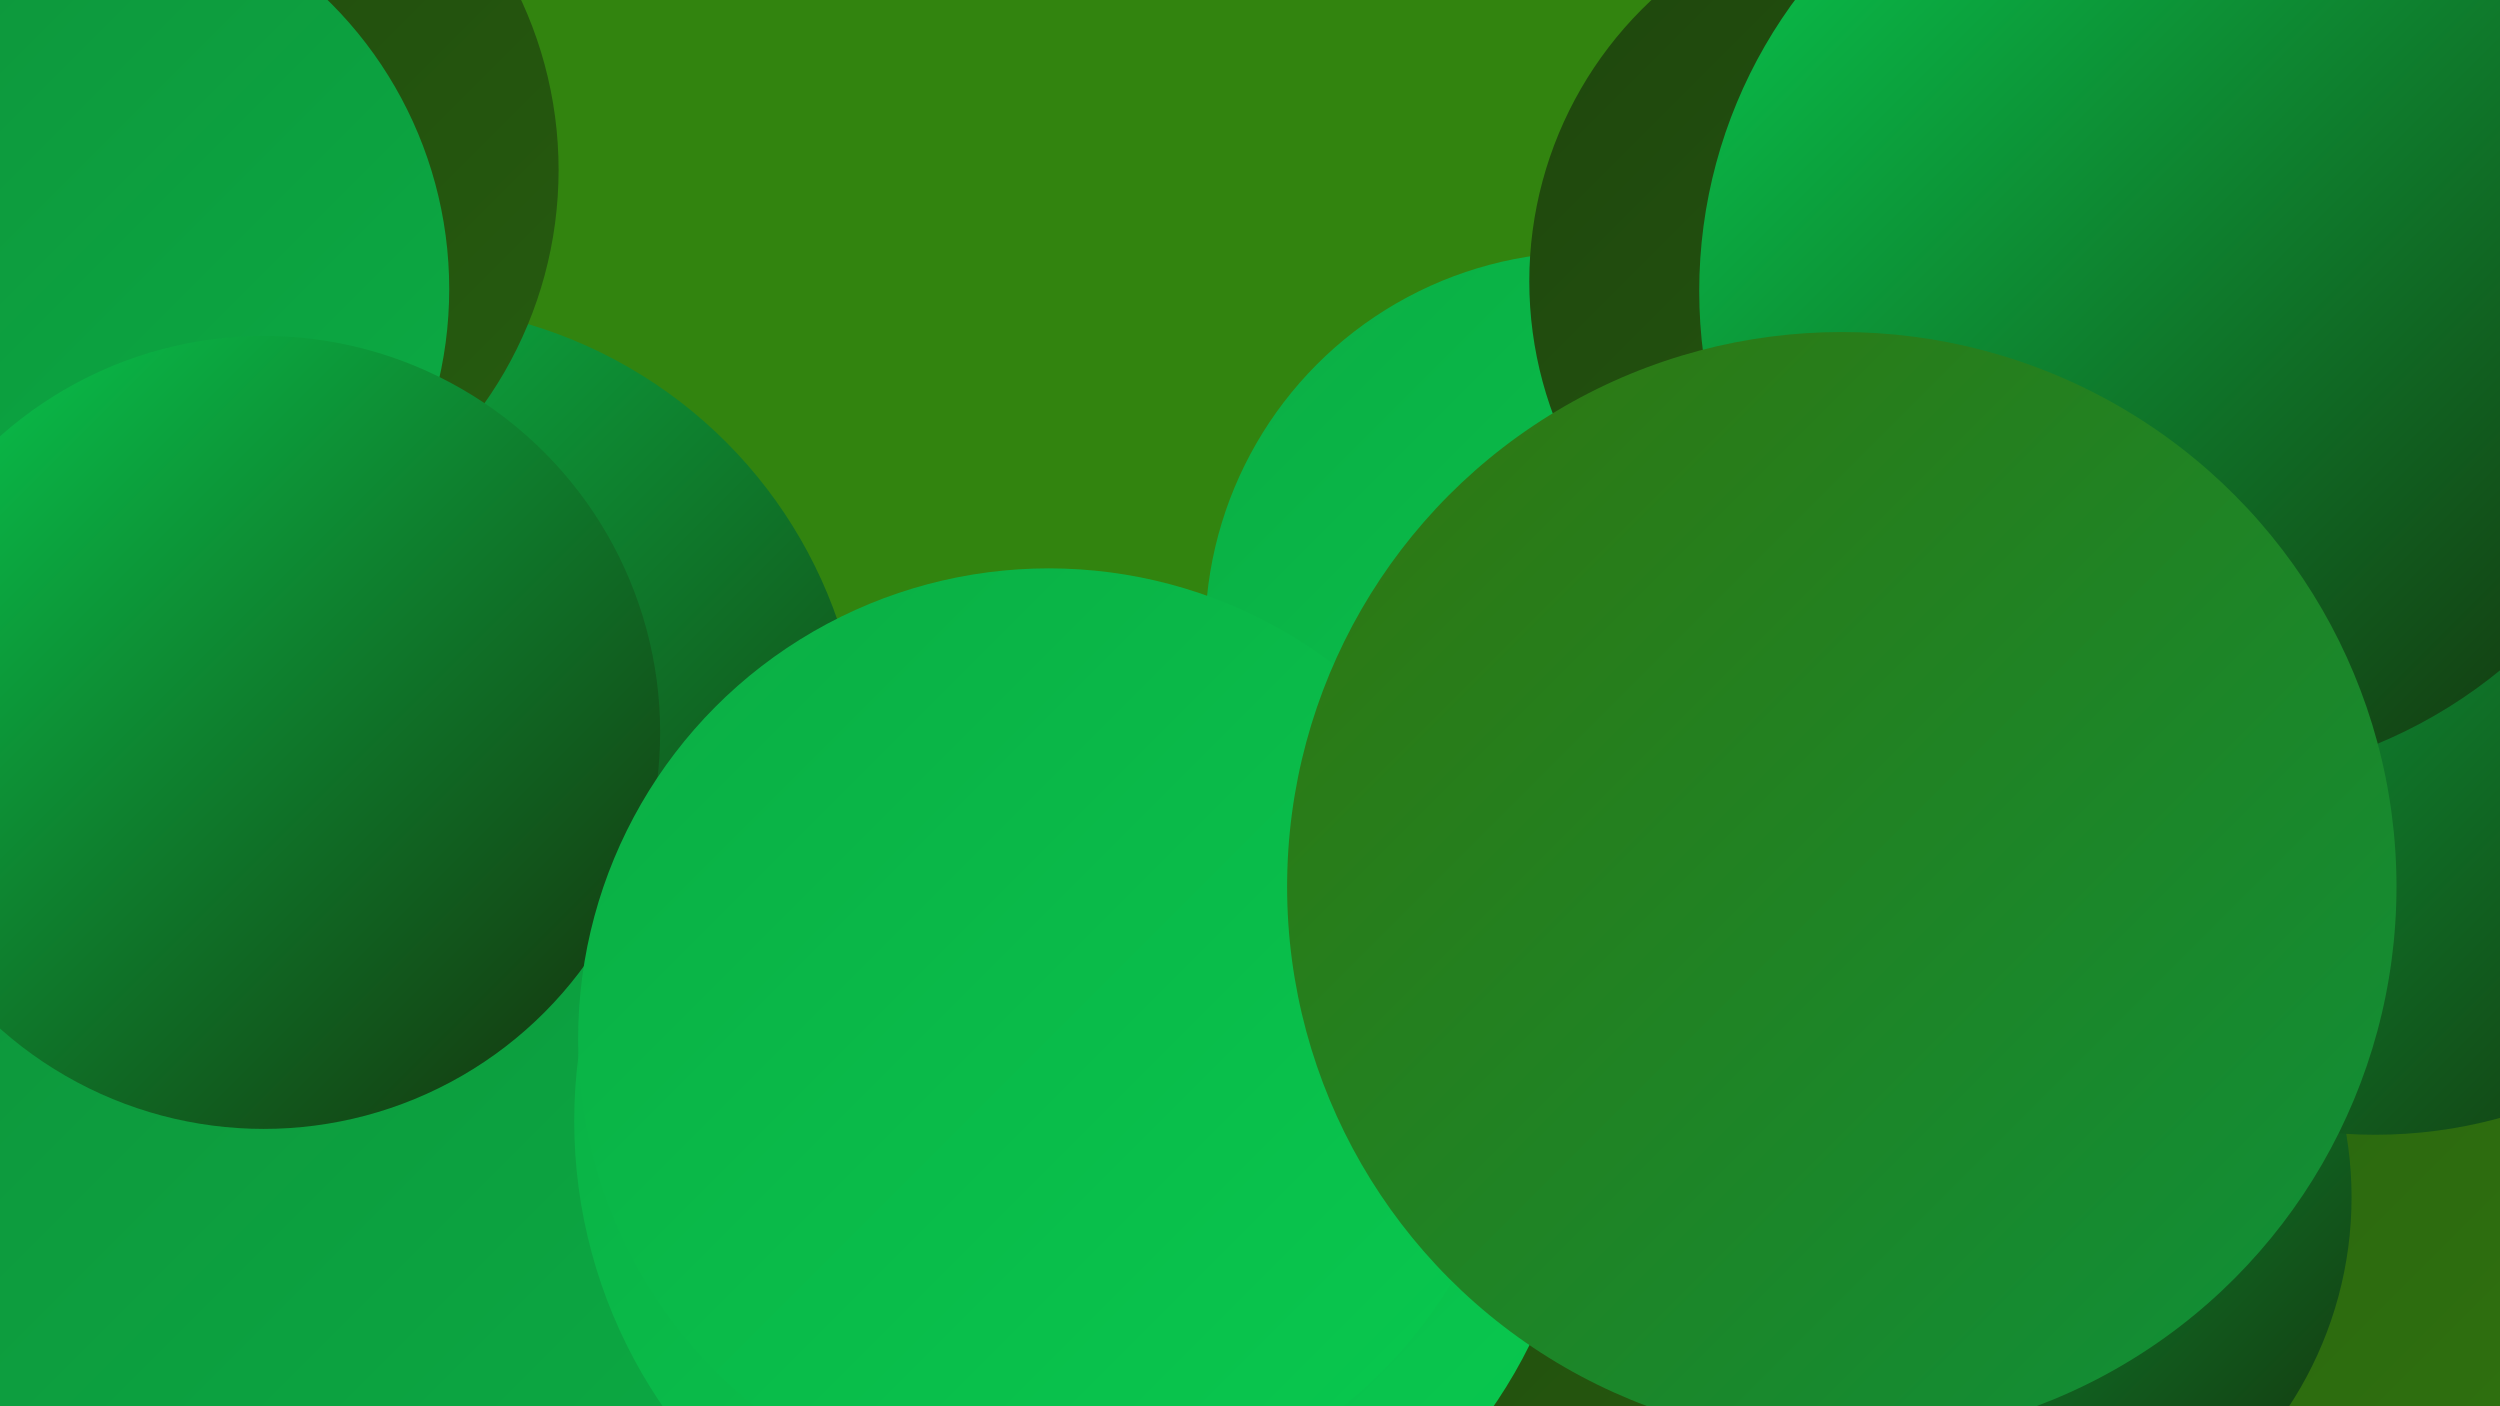
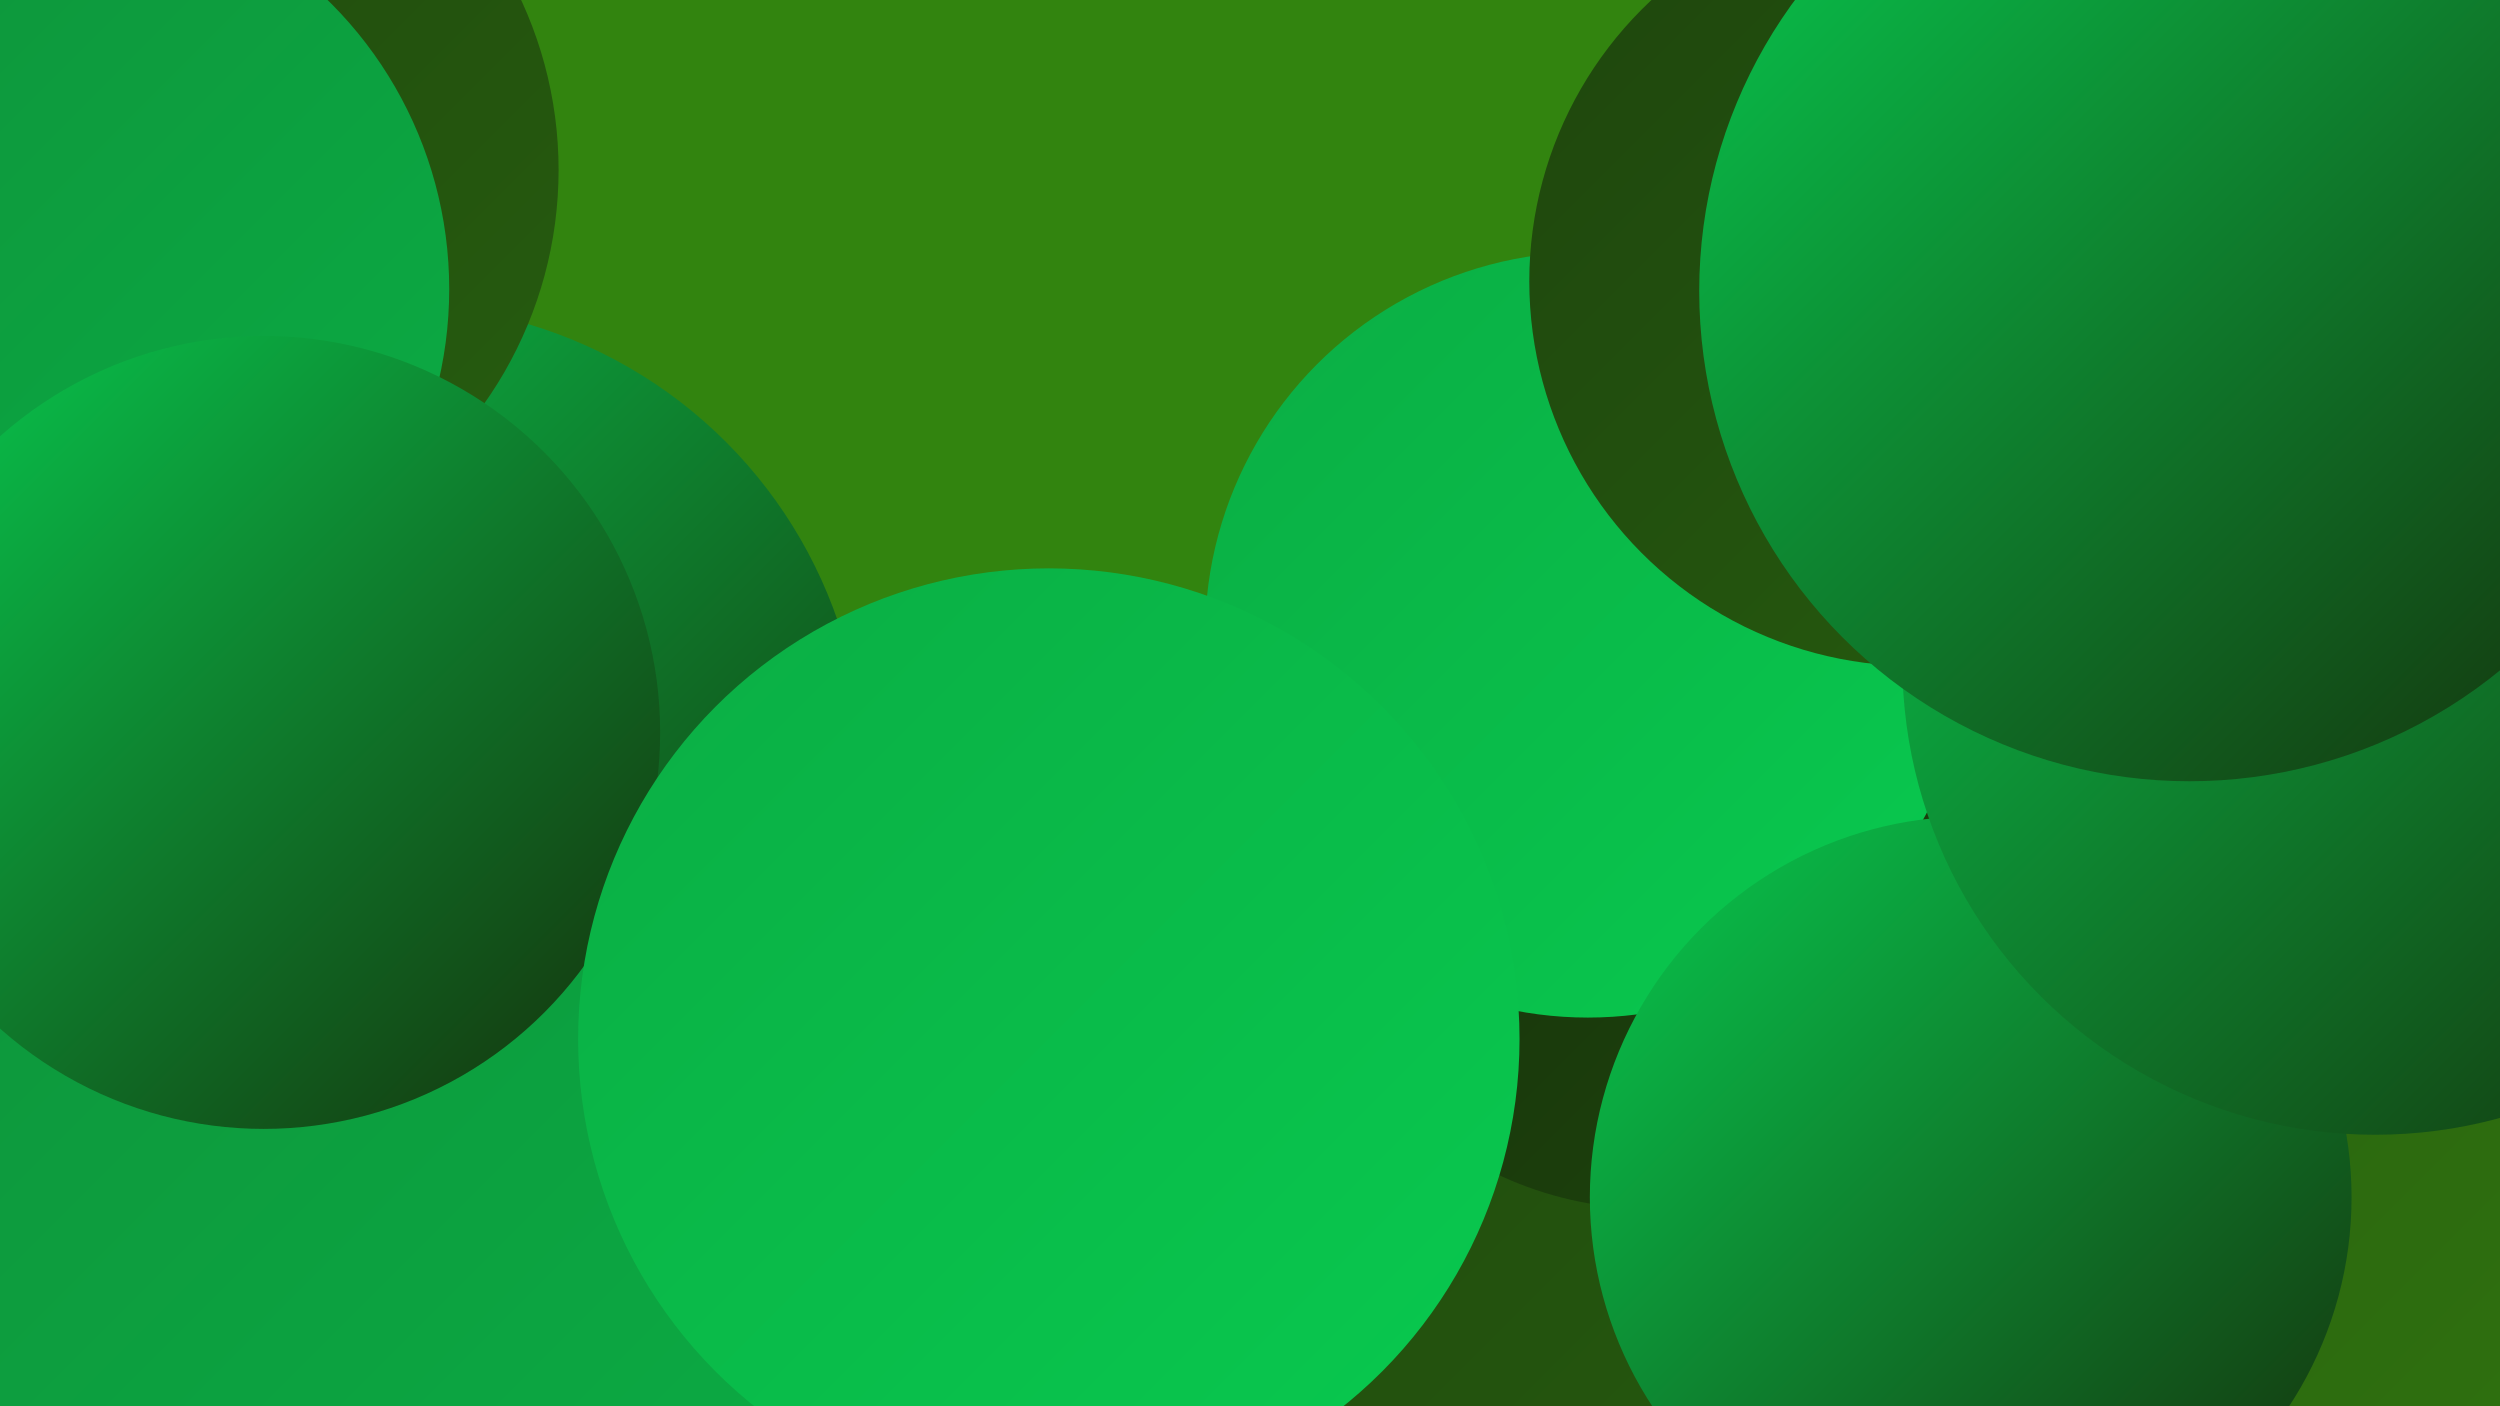
<svg xmlns="http://www.w3.org/2000/svg" width="1280" height="720">
  <defs>
    <linearGradient id="grad0" x1="0%" y1="0%" x2="100%" y2="100%">
      <stop offset="0%" style="stop-color:#152e0a;stop-opacity:1" />
      <stop offset="100%" style="stop-color:#1e450d;stop-opacity:1" />
    </linearGradient>
    <linearGradient id="grad1" x1="0%" y1="0%" x2="100%" y2="100%">
      <stop offset="0%" style="stop-color:#1e450d;stop-opacity:1" />
      <stop offset="100%" style="stop-color:#275d0f;stop-opacity:1" />
    </linearGradient>
    <linearGradient id="grad2" x1="0%" y1="0%" x2="100%" y2="100%">
      <stop offset="0%" style="stop-color:#275d0f;stop-opacity:1" />
      <stop offset="100%" style="stop-color:#31760f;stop-opacity:1" />
    </linearGradient>
    <linearGradient id="grad3" x1="0%" y1="0%" x2="100%" y2="100%">
      <stop offset="0%" style="stop-color:#31760f;stop-opacity:1" />
      <stop offset="100%" style="stop-color:#0e913a;stop-opacity:1" />
    </linearGradient>
    <linearGradient id="grad4" x1="0%" y1="0%" x2="100%" y2="100%">
      <stop offset="0%" style="stop-color:#0e913a;stop-opacity:1" />
      <stop offset="100%" style="stop-color:#0bad44;stop-opacity:1" />
    </linearGradient>
    <linearGradient id="grad5" x1="0%" y1="0%" x2="100%" y2="100%">
      <stop offset="0%" style="stop-color:#0bad44;stop-opacity:1" />
      <stop offset="100%" style="stop-color:#08ca4f;stop-opacity:1" />
    </linearGradient>
    <linearGradient id="grad6" x1="0%" y1="0%" x2="100%" y2="100%">
      <stop offset="0%" style="stop-color:#08ca4f;stop-opacity:1" />
      <stop offset="100%" style="stop-color:#152e0a;stop-opacity:1" />
    </linearGradient>
  </defs>
  <rect width="1280" height="720" fill="#32840f" />
  <circle cx="202" cy="396" r="240" fill="url(#grad6)" />
  <circle cx="1209" cy="540" r="287" fill="url(#grad2)" />
  <circle cx="1192" cy="35" r="265" fill="url(#grad1)" />
  <circle cx="516" cy="577" r="190" fill="url(#grad4)" />
  <circle cx="436" cy="688" r="197" fill="url(#grad6)" />
  <circle cx="769" cy="613" r="272" fill="url(#grad1)" />
  <circle cx="846" cy="433" r="186" fill="url(#grad0)" />
  <circle cx="79" cy="87" r="207" fill="url(#grad1)" />
  <circle cx="813" cy="325" r="196" fill="url(#grad5)" />
  <circle cx="138" cy="616" r="280" fill="url(#grad4)" />
  <circle cx="1009" cy="613" r="195" fill="url(#grad6)" />
  <circle cx="1065" cy="139" r="212" fill="url(#grad2)" />
  <circle cx="980" cy="144" r="197" fill="url(#grad1)" />
-   <circle cx="552" cy="574" r="258" fill="url(#grad5)" />
  <circle cx="1216" cy="339" r="242" fill="url(#grad6)" />
  <circle cx="23" cy="148" r="207" fill="url(#grad4)" />
  <circle cx="135" cy="375" r="203" fill="url(#grad6)" />
  <circle cx="1121" cy="149" r="251" fill="url(#grad6)" />
  <circle cx="537" cy="532" r="241" fill="url(#grad5)" />
-   <circle cx="943" cy="454" r="284" fill="url(#grad3)" />
</svg>